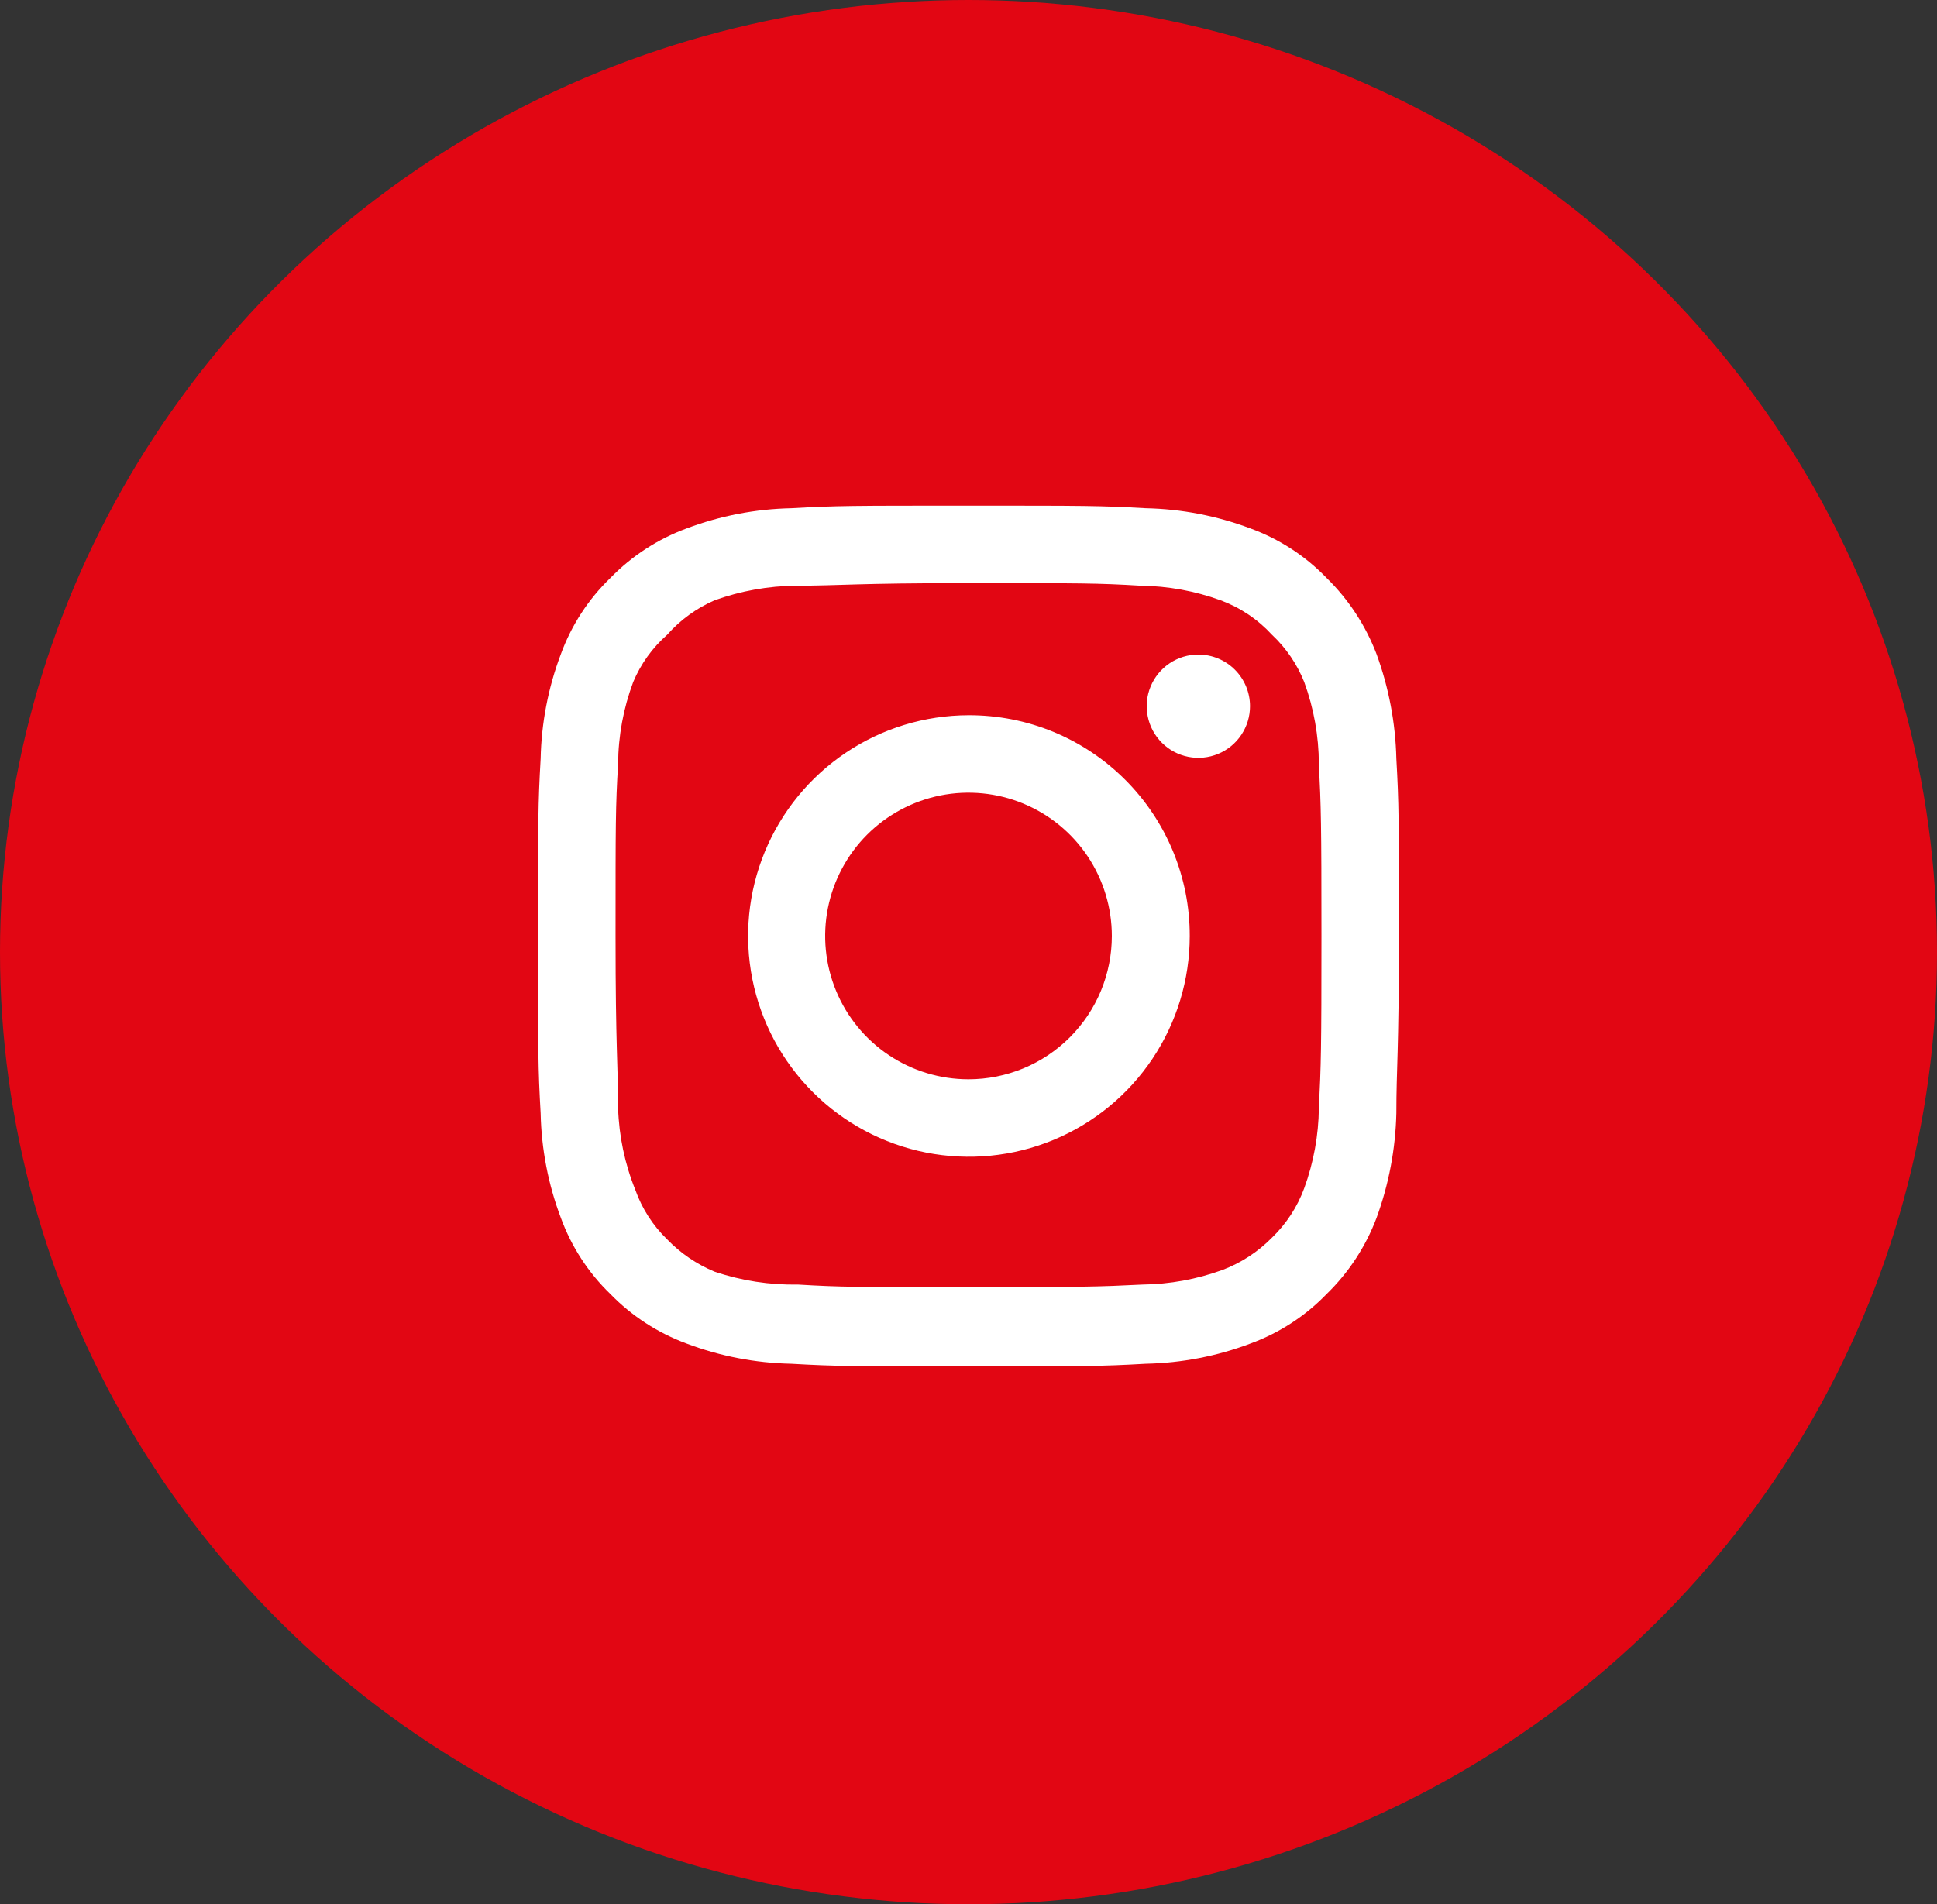
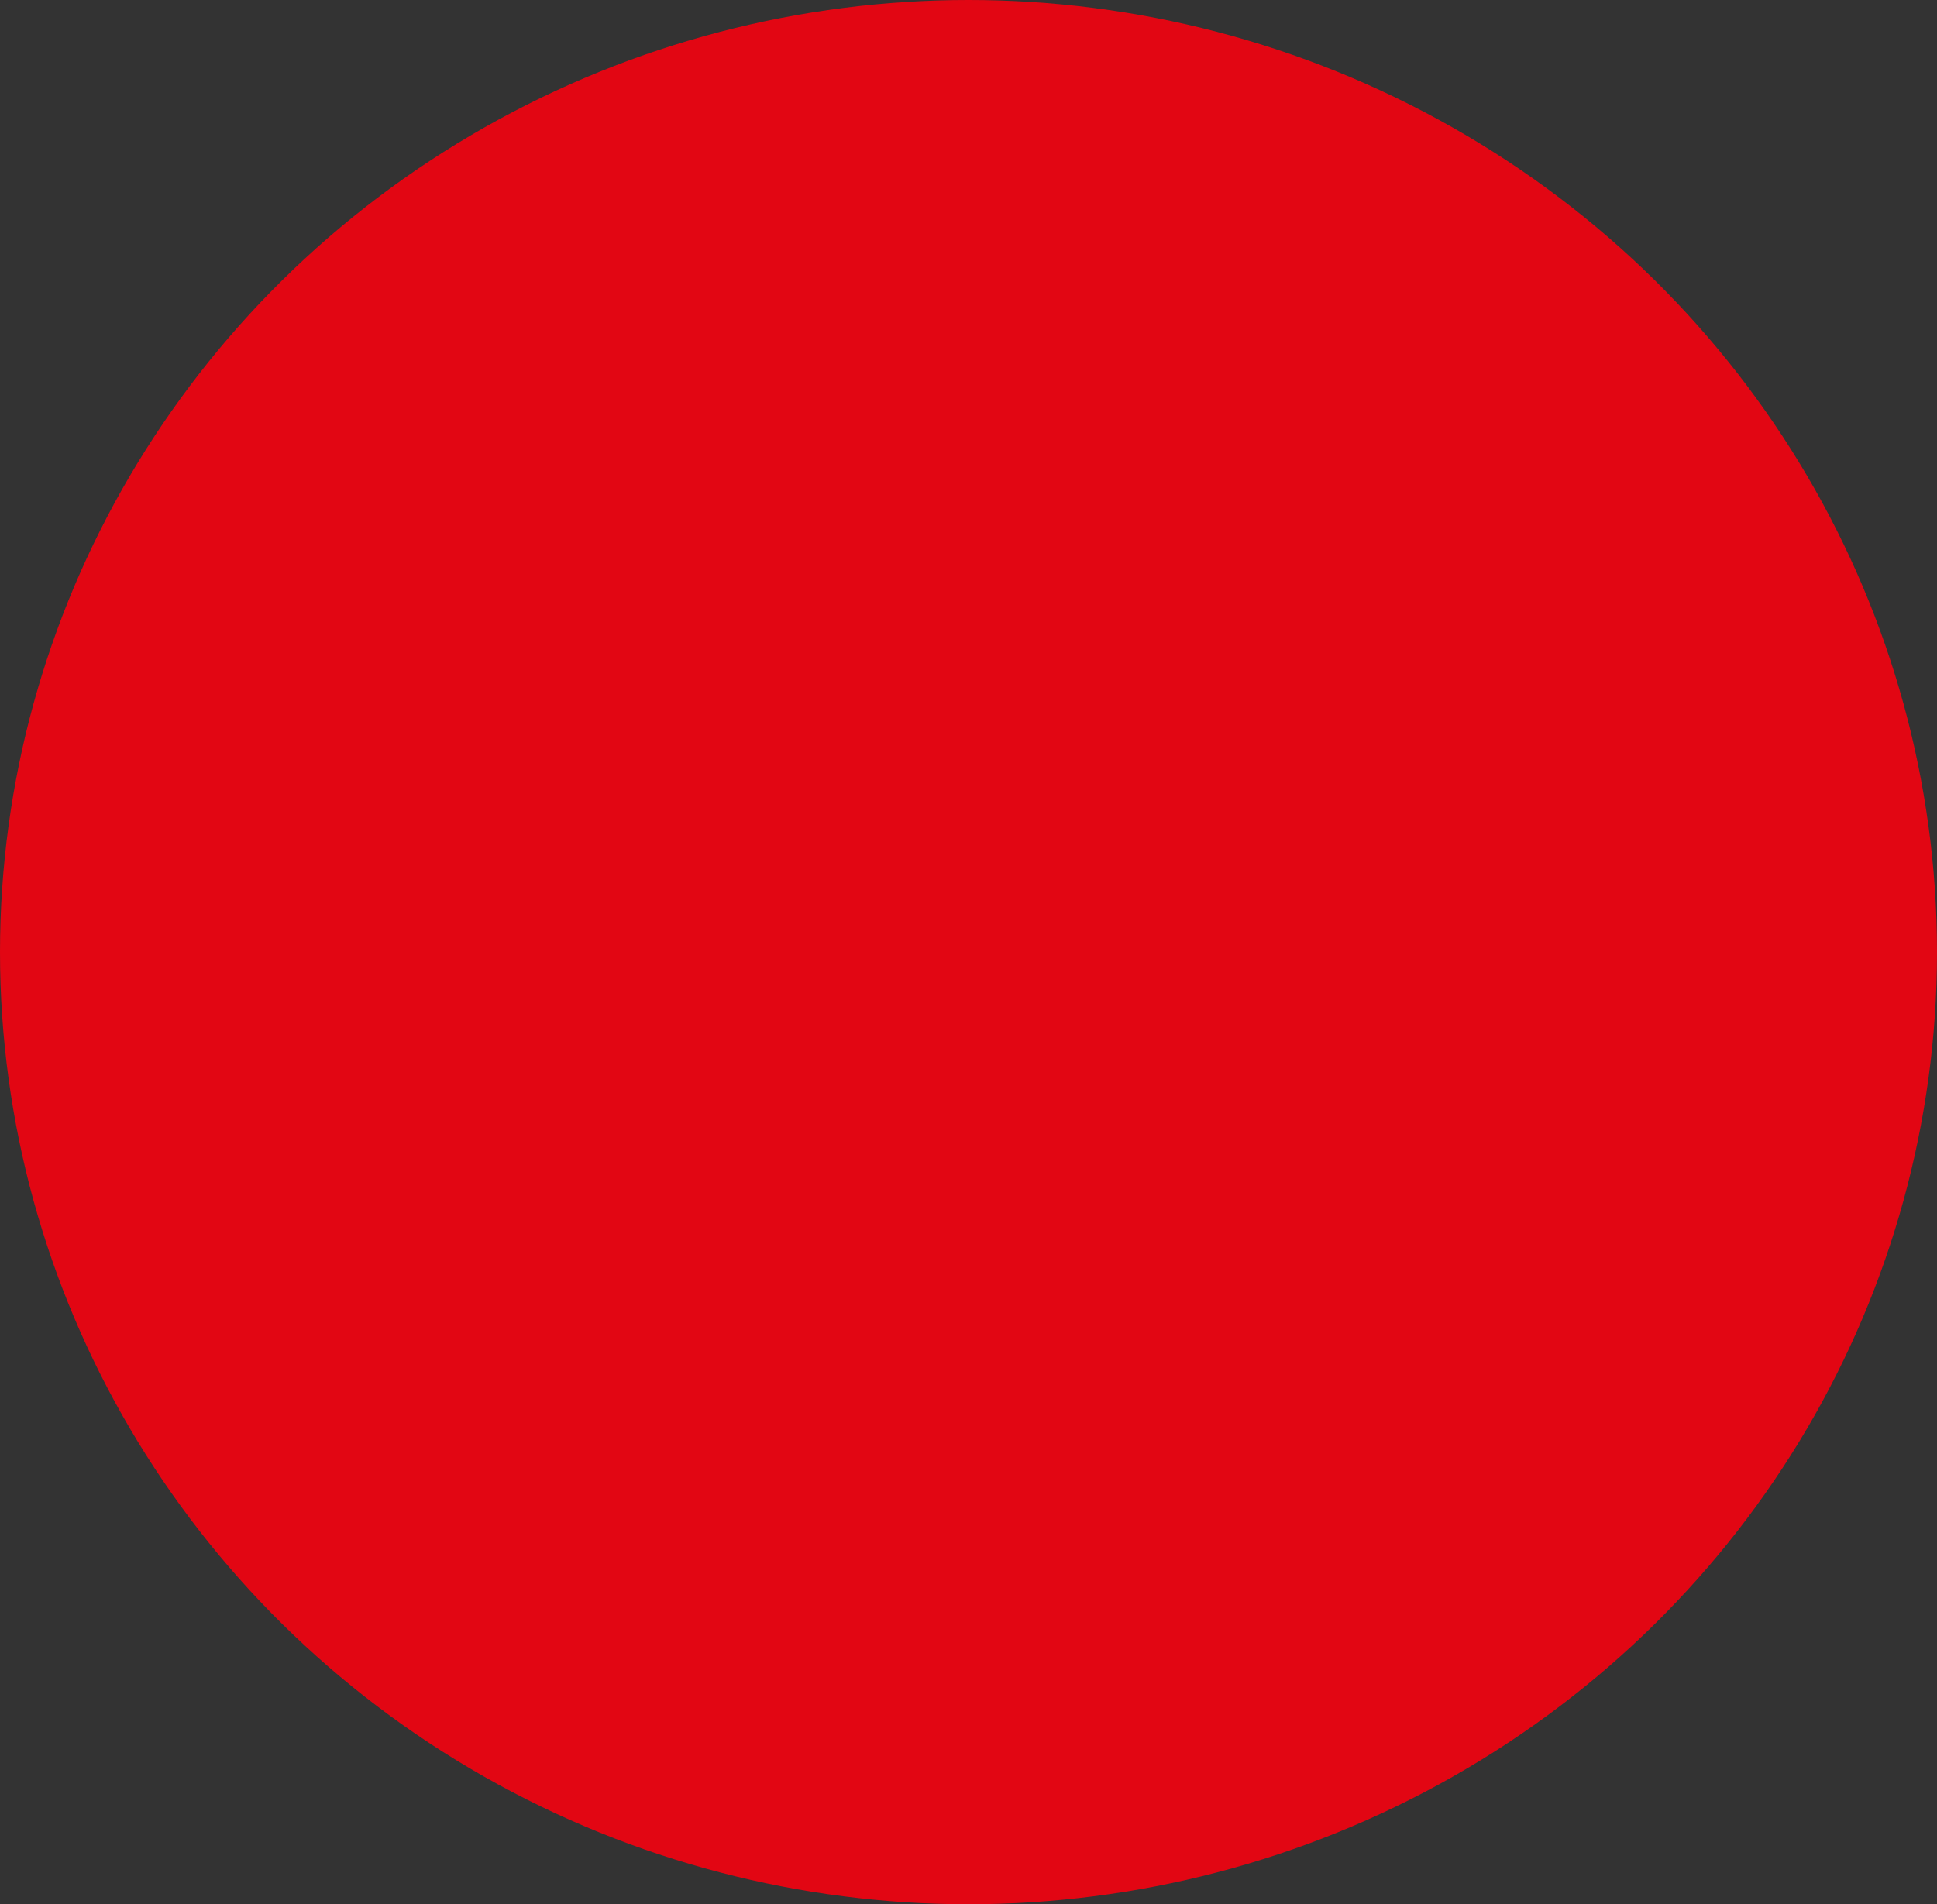
<svg xmlns="http://www.w3.org/2000/svg" width="60" height="59" viewBox="0 0 60 59" fill="none">
  <rect x="0" y="0" width="60" height="59" fill="#333333" stroke="none" />
  <ellipse cx="30" cy="29.5" rx="30" ry="29.5" fill="#E20613" />
-   <path d="M37.12 20.28C36.803 20.28 36.494 20.374 36.231 20.55C35.968 20.726 35.763 20.975 35.642 21.268C35.52 21.56 35.489 21.882 35.551 22.192C35.612 22.503 35.765 22.788 35.989 23.012C36.212 23.235 36.497 23.388 36.808 23.449C37.118 23.511 37.44 23.479 37.732 23.358C38.025 23.237 38.274 23.032 38.45 22.769C38.626 22.506 38.72 22.197 38.72 21.88C38.72 21.456 38.551 21.049 38.251 20.749C37.951 20.449 37.544 20.28 37.12 20.28ZM43.253 23.507C43.227 22.401 43.02 21.306 42.64 20.267C42.301 19.378 41.773 18.573 41.093 17.907C40.433 17.223 39.626 16.699 38.733 16.373C37.697 15.982 36.601 15.77 35.493 15.747C34.08 15.667 33.627 15.667 30 15.667C26.373 15.667 25.92 15.667 24.506 15.747C23.399 15.77 22.303 15.982 21.267 16.373C20.375 16.702 19.569 17.226 18.907 17.907C18.223 18.567 17.699 19.374 17.373 20.267C16.981 21.303 16.77 22.399 16.747 23.507C16.666 24.92 16.666 25.373 16.666 29C16.666 32.627 16.666 33.08 16.747 34.493C16.77 35.601 16.981 36.697 17.373 37.733C17.699 38.626 18.223 39.433 18.907 40.093C19.569 40.774 20.375 41.298 21.267 41.627C22.303 42.019 23.399 42.23 24.506 42.253C25.92 42.333 26.373 42.333 30 42.333C33.627 42.333 34.08 42.333 35.493 42.253C36.601 42.23 37.697 42.019 38.733 41.627C39.626 41.301 40.433 40.777 41.093 40.093C41.776 39.43 42.304 38.624 42.64 37.733C43.02 36.694 43.227 35.6 43.253 34.493C43.253 33.08 43.333 32.627 43.333 29C43.333 25.373 43.333 24.92 43.253 23.507ZM40.853 34.333C40.843 35.18 40.69 36.018 40.4 36.813C40.187 37.394 39.845 37.918 39.4 38.347C38.967 38.787 38.444 39.129 37.867 39.347C37.071 39.637 36.233 39.79 35.386 39.8C34.053 39.867 33.56 39.88 30.053 39.88C26.547 39.88 26.053 39.88 24.72 39.8C23.841 39.816 22.966 39.681 22.133 39.4C21.581 39.171 21.082 38.831 20.666 38.4C20.224 37.972 19.886 37.447 19.68 36.867C19.354 36.06 19.174 35.203 19.146 34.333C19.146 33 19.067 32.507 19.067 29C19.067 25.493 19.067 25 19.146 23.667C19.152 22.802 19.31 21.944 19.613 21.133C19.848 20.571 20.208 20.069 20.666 19.667C21.072 19.208 21.572 18.844 22.133 18.6C22.946 18.307 23.802 18.154 24.666 18.147C26 18.147 26.493 18.067 30 18.067C33.507 18.067 34 18.067 35.333 18.147C36.179 18.157 37.018 18.31 37.813 18.6C38.419 18.825 38.963 19.191 39.4 19.667C39.837 20.076 40.178 20.577 40.4 21.133C40.696 21.945 40.85 22.802 40.853 23.667C40.92 25 40.933 25.493 40.933 29C40.933 32.507 40.92 33 40.853 34.333ZM30 22.16C28.648 22.163 27.326 22.566 26.203 23.319C25.08 24.073 24.206 25.142 23.69 26.392C23.174 27.642 23.041 29.017 23.306 30.343C23.572 31.669 24.224 32.886 25.181 33.841C26.138 34.797 27.357 35.447 28.684 35.71C30.01 35.972 31.385 35.836 32.634 35.318C33.883 34.8 34.95 33.923 35.701 32.799C36.452 31.674 36.853 30.352 36.853 29C36.855 28.1 36.679 27.209 36.335 26.377C35.991 25.546 35.486 24.791 34.849 24.155C34.212 23.519 33.456 23.016 32.624 22.673C31.791 22.331 30.9 22.157 30 22.16ZM30 33.44C29.122 33.44 28.263 33.18 27.533 32.692C26.803 32.204 26.234 31.511 25.898 30.699C25.562 29.888 25.474 28.995 25.645 28.134C25.817 27.273 26.239 26.482 26.86 25.86C27.481 25.24 28.272 24.817 29.134 24.645C29.995 24.474 30.888 24.562 31.699 24.898C32.51 25.234 33.204 25.803 33.692 26.533C34.179 27.264 34.44 28.122 34.44 29C34.44 29.583 34.325 30.16 34.102 30.699C33.879 31.238 33.552 31.727 33.139 32.14C32.727 32.552 32.238 32.879 31.699 33.102C31.16 33.325 30.583 33.44 30 33.44Z" fill="white" />
</svg>